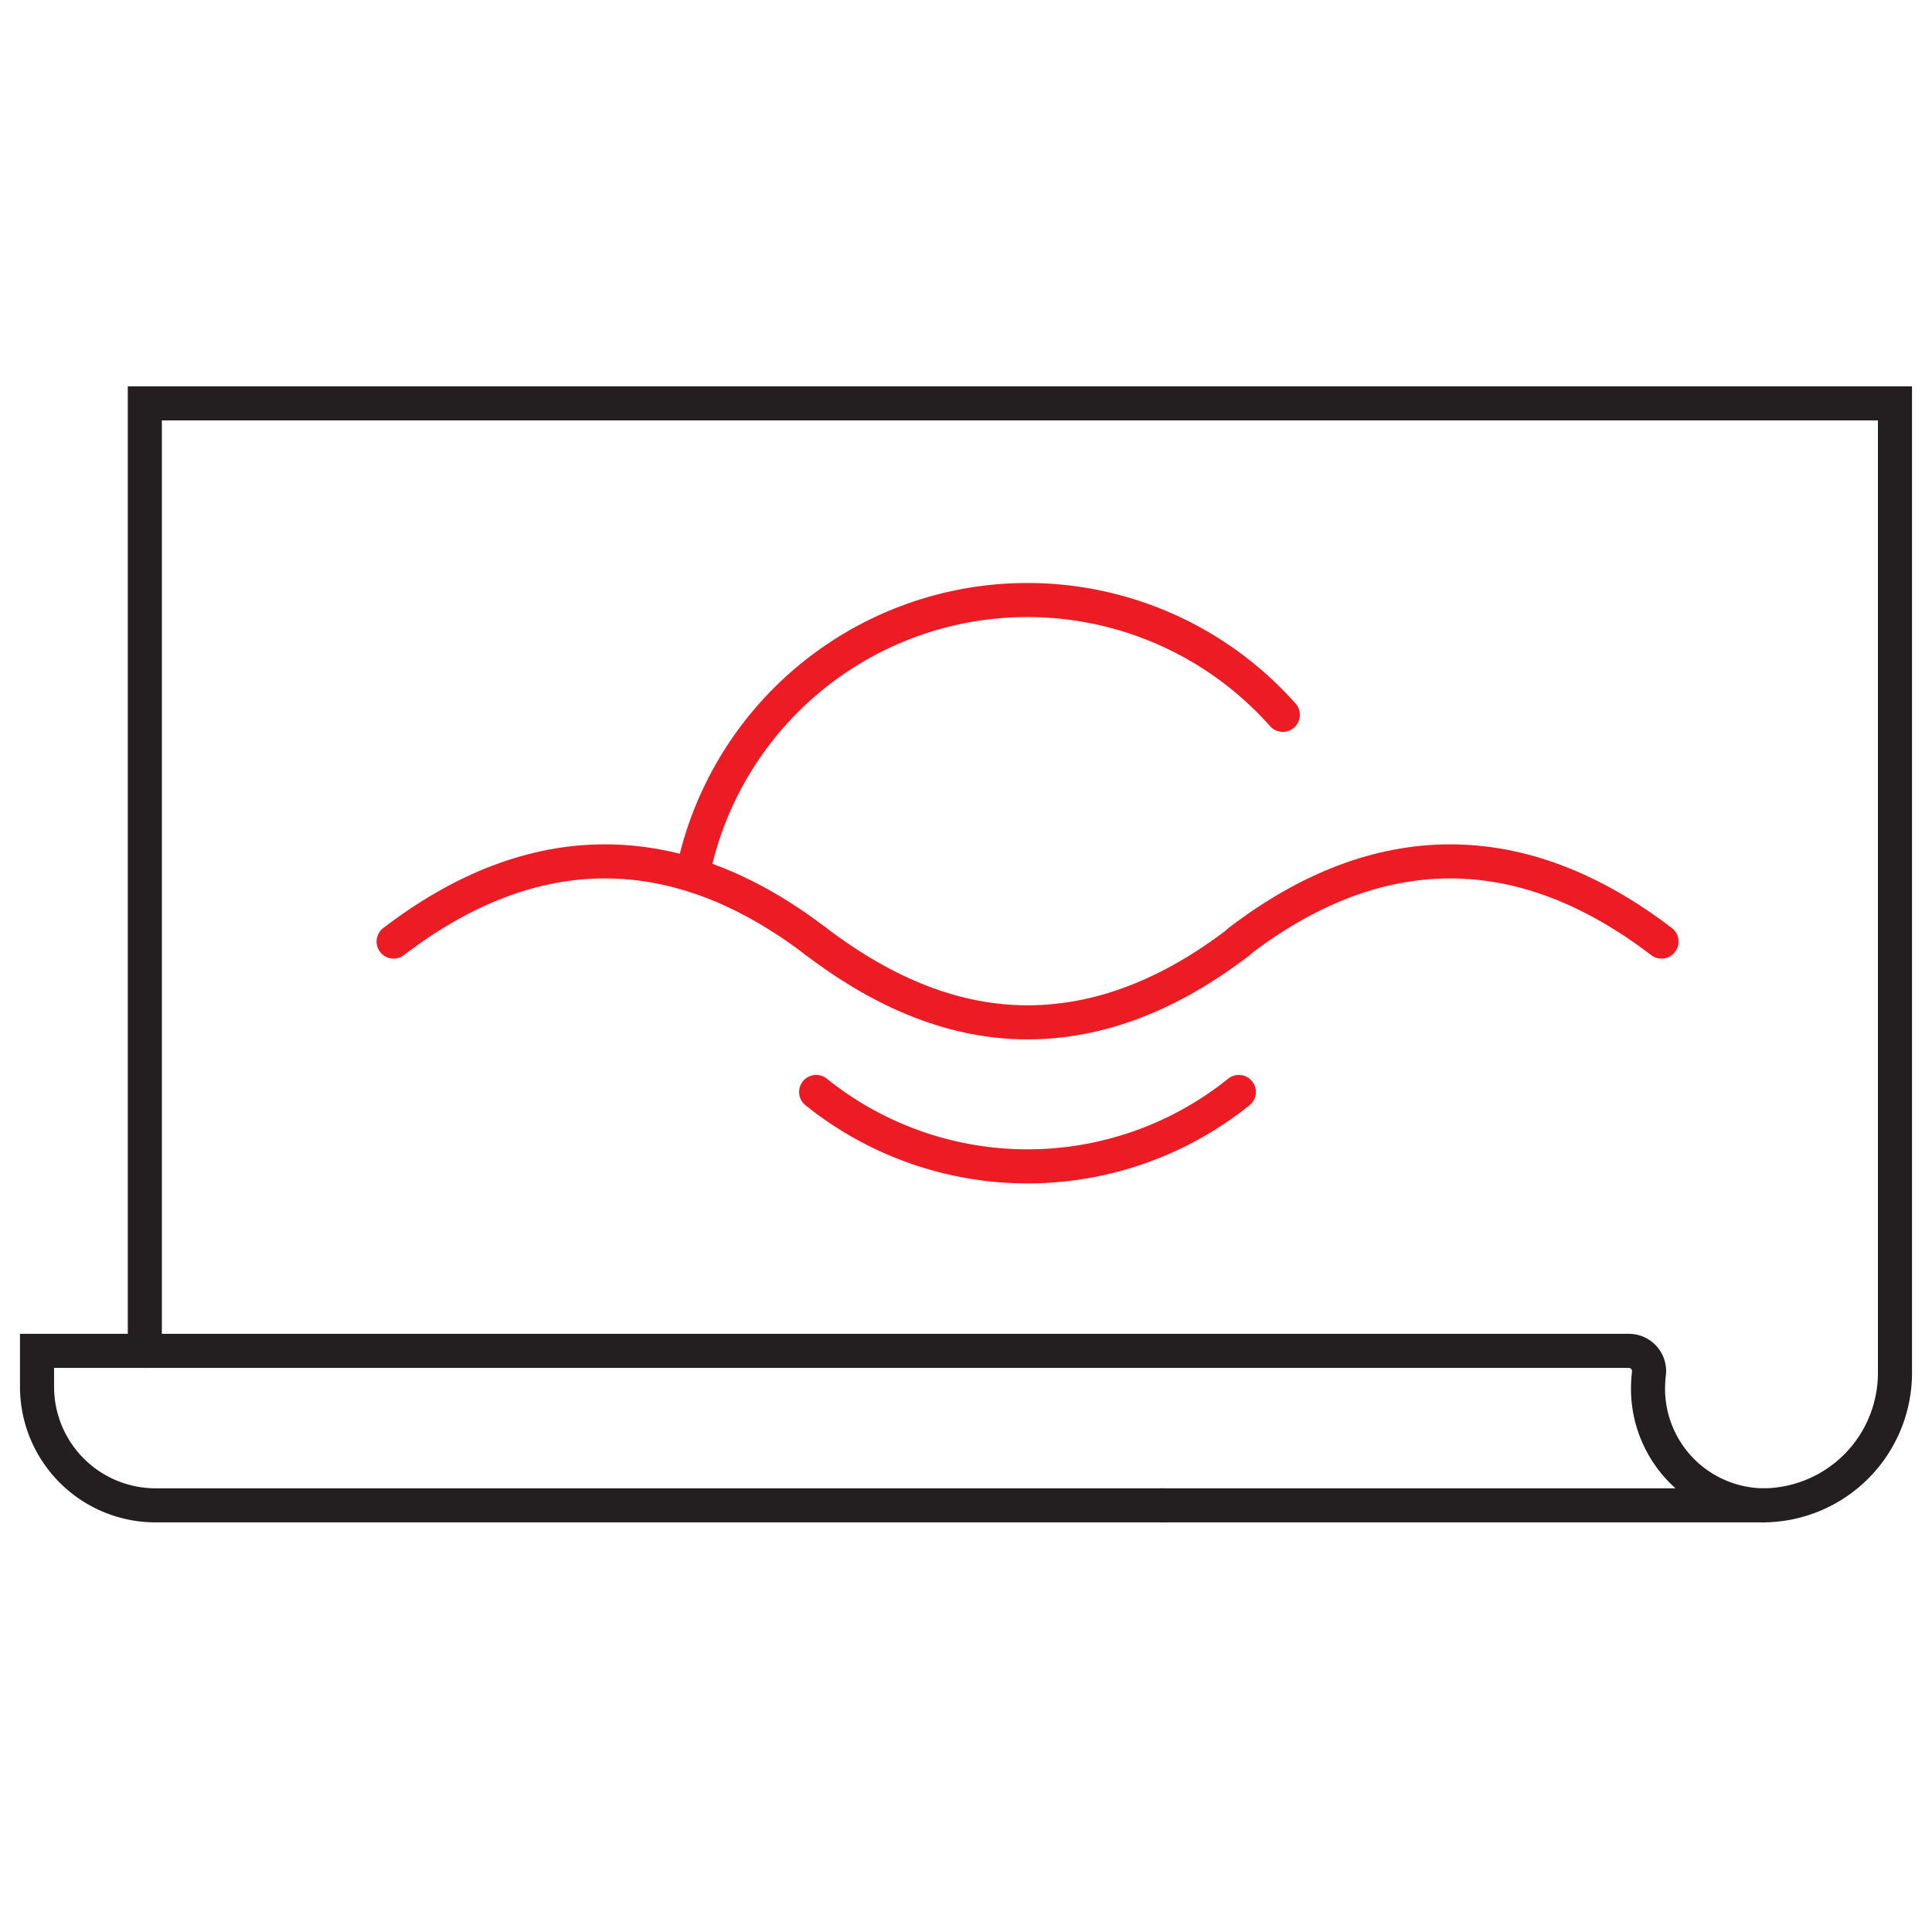
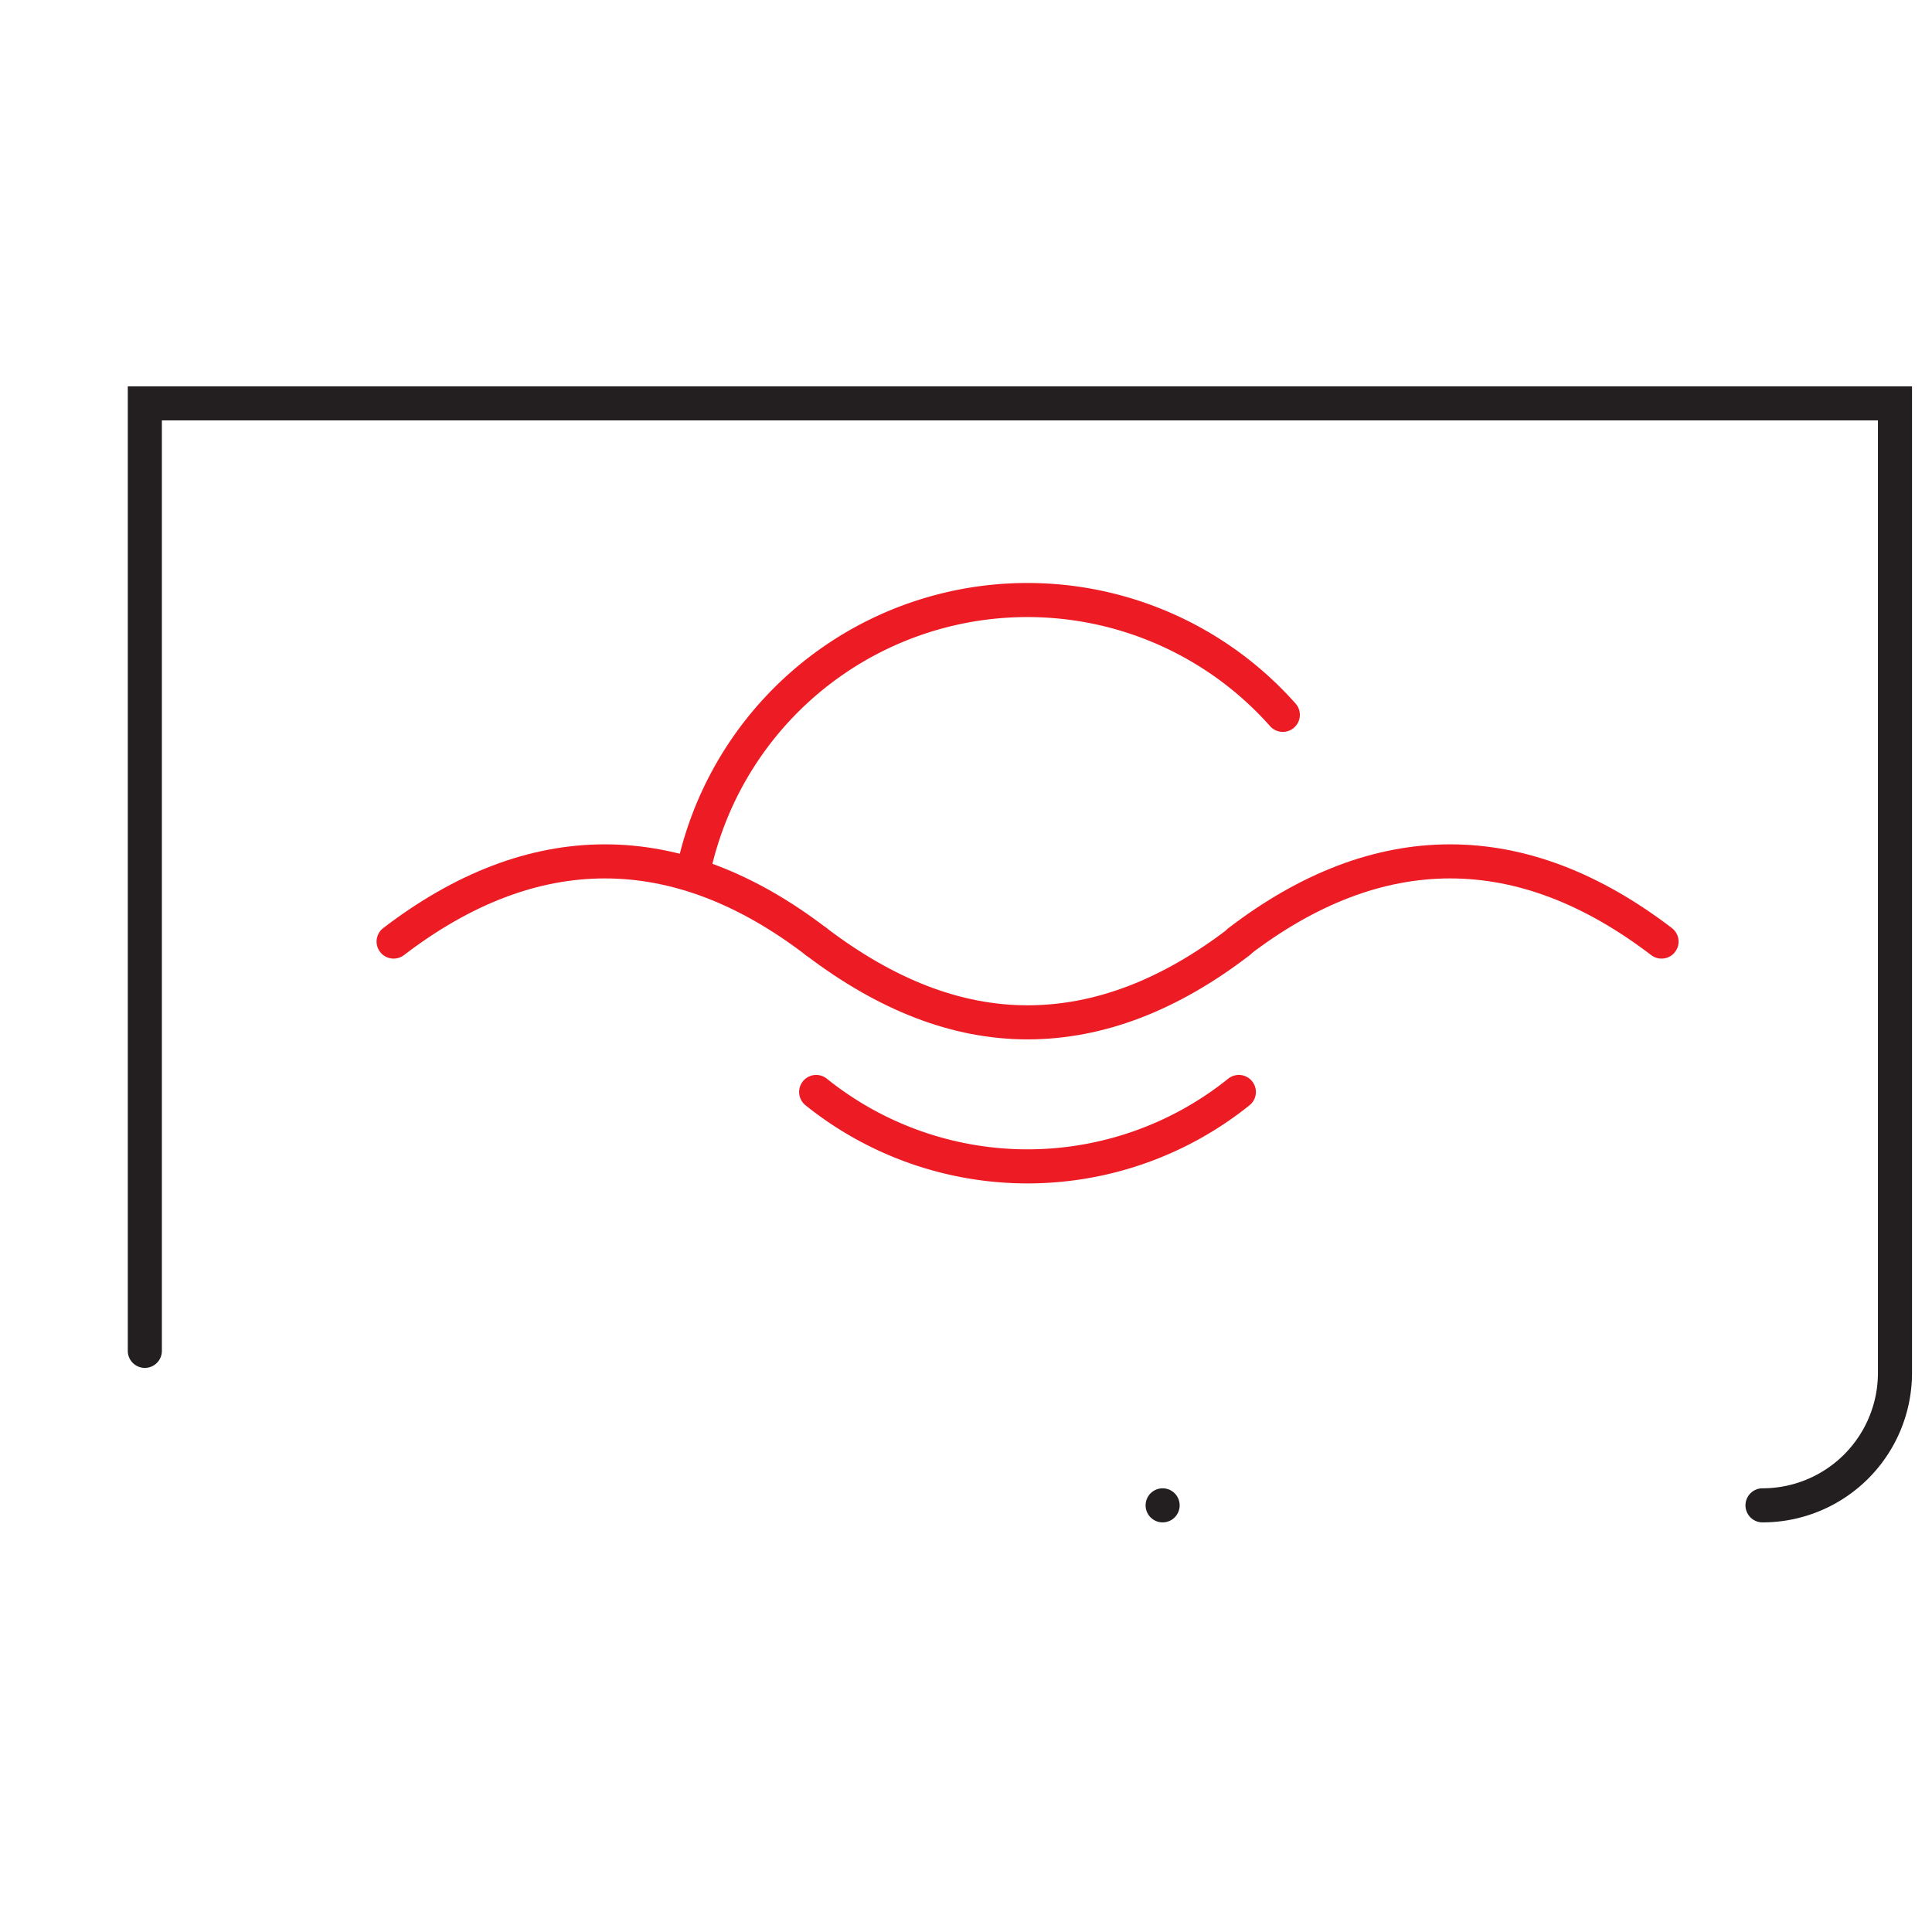
<svg xmlns="http://www.w3.org/2000/svg" id="Layer_1" data-name="Layer 1" viewBox="0 0 170.08 170.08">
  <defs>
    <style>.cls-1,.cls-2{fill:none;stroke-linecap:round;stroke-miterlimit:10;stroke-width:3px;}.cls-1{stroke:#231f20;}.cls-2{stroke:#ed1c24;}</style>
  </defs>
  <title>1ReklPolep-R</title>
-   <path class="cls-1" d="M145.08,122.24a11.41,11.41,0,0,1,.08-1.32,1.78,1.78,0,0,0-1.77-2H3.26v3.16A10.44,10.44,0,0,0,13.7,132.52H155.35A10.27,10.27,0,0,1,145.08,122.24Z" />
  <path class="cls-1" d="M102.35,132.52h0Z" />
  <path class="cls-1" d="M12.75,118.92V35.51H166.82v85.35a11.66,11.66,0,0,1-11.66,11.66" />
  <path class="cls-2" d="M34.65,82.89c6.09-4.66,12.3-7.06,18.6-7.06s12.51,2.4,18.6,7.06" />
  <path class="cls-2" d="M109.06,82.89c6.09-4.66,12.3-7.06,18.6-7.06s12.51,2.4,18.61,7.06" />
  <path class="cls-2" d="M71.85,82.89C78,87.56,84.16,90,90.46,90s12.51-2.4,18.6-7.07" />
  <path class="cls-2" d="M71.85,96.13a29.7,29.7,0,0,0,37.21,0" />
  <path class="cls-2" d="M112.93,62.93A30.06,30.06,0,0,0,61,76.84" />
</svg>